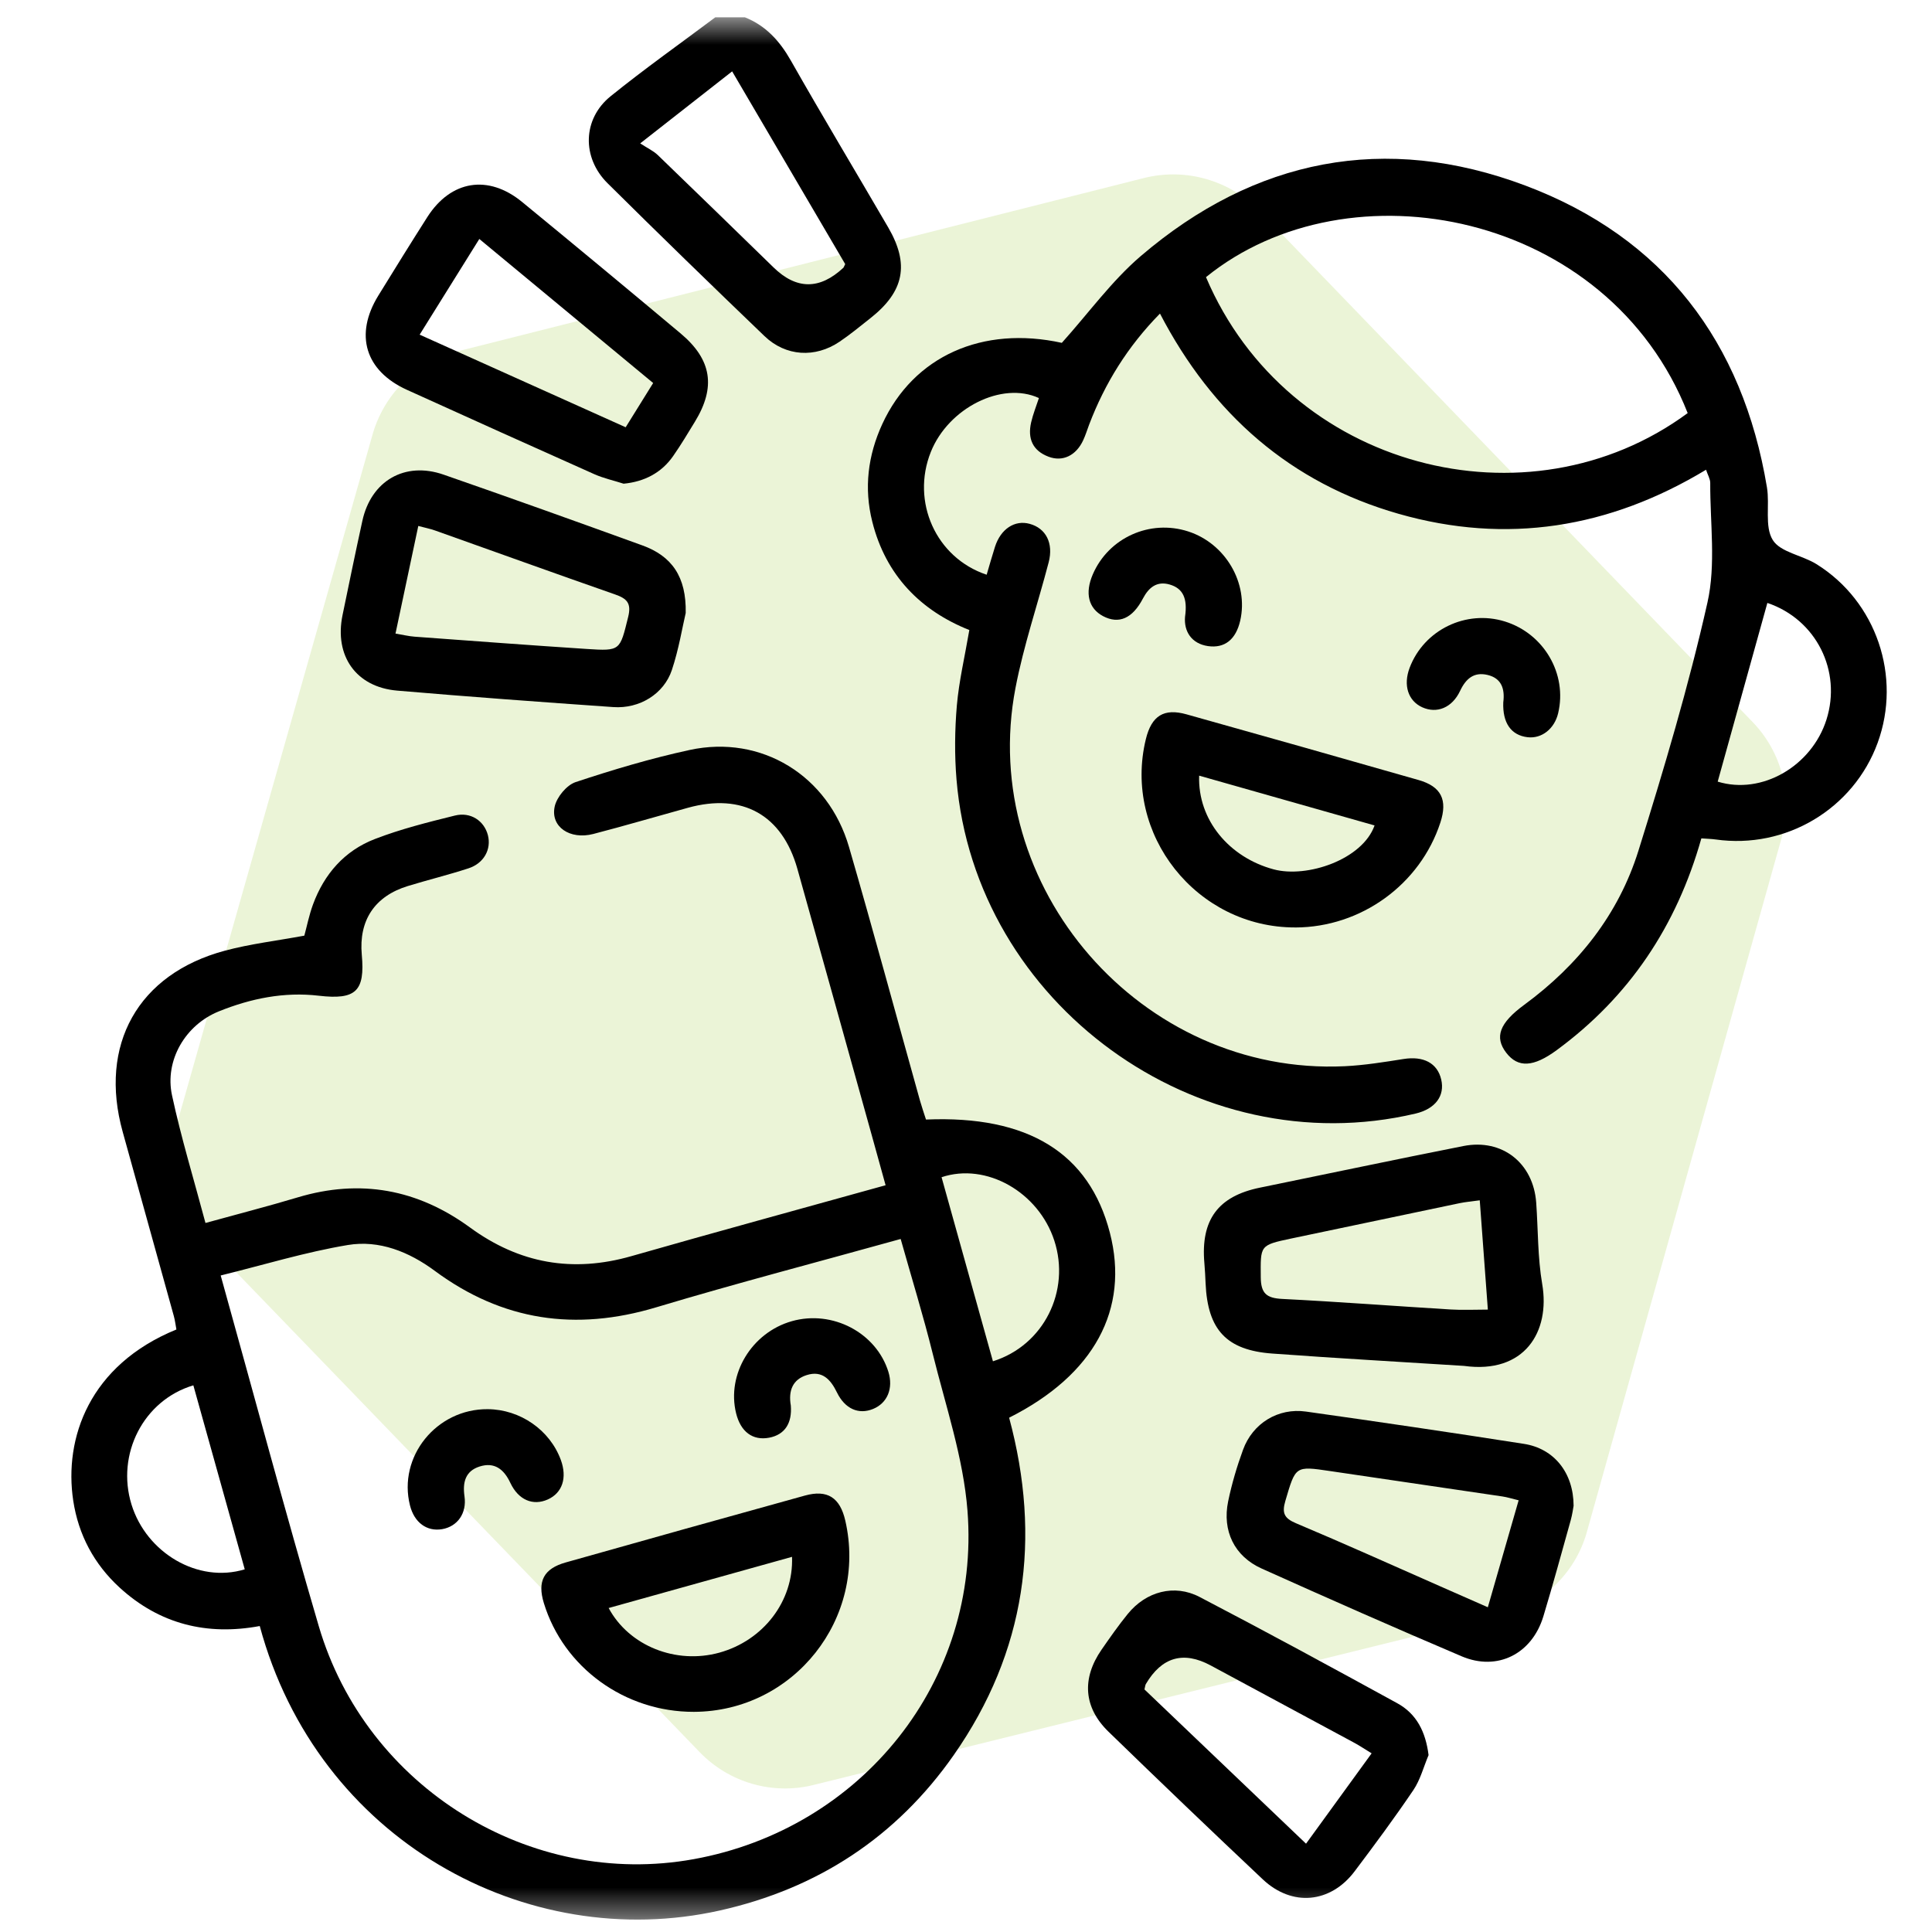
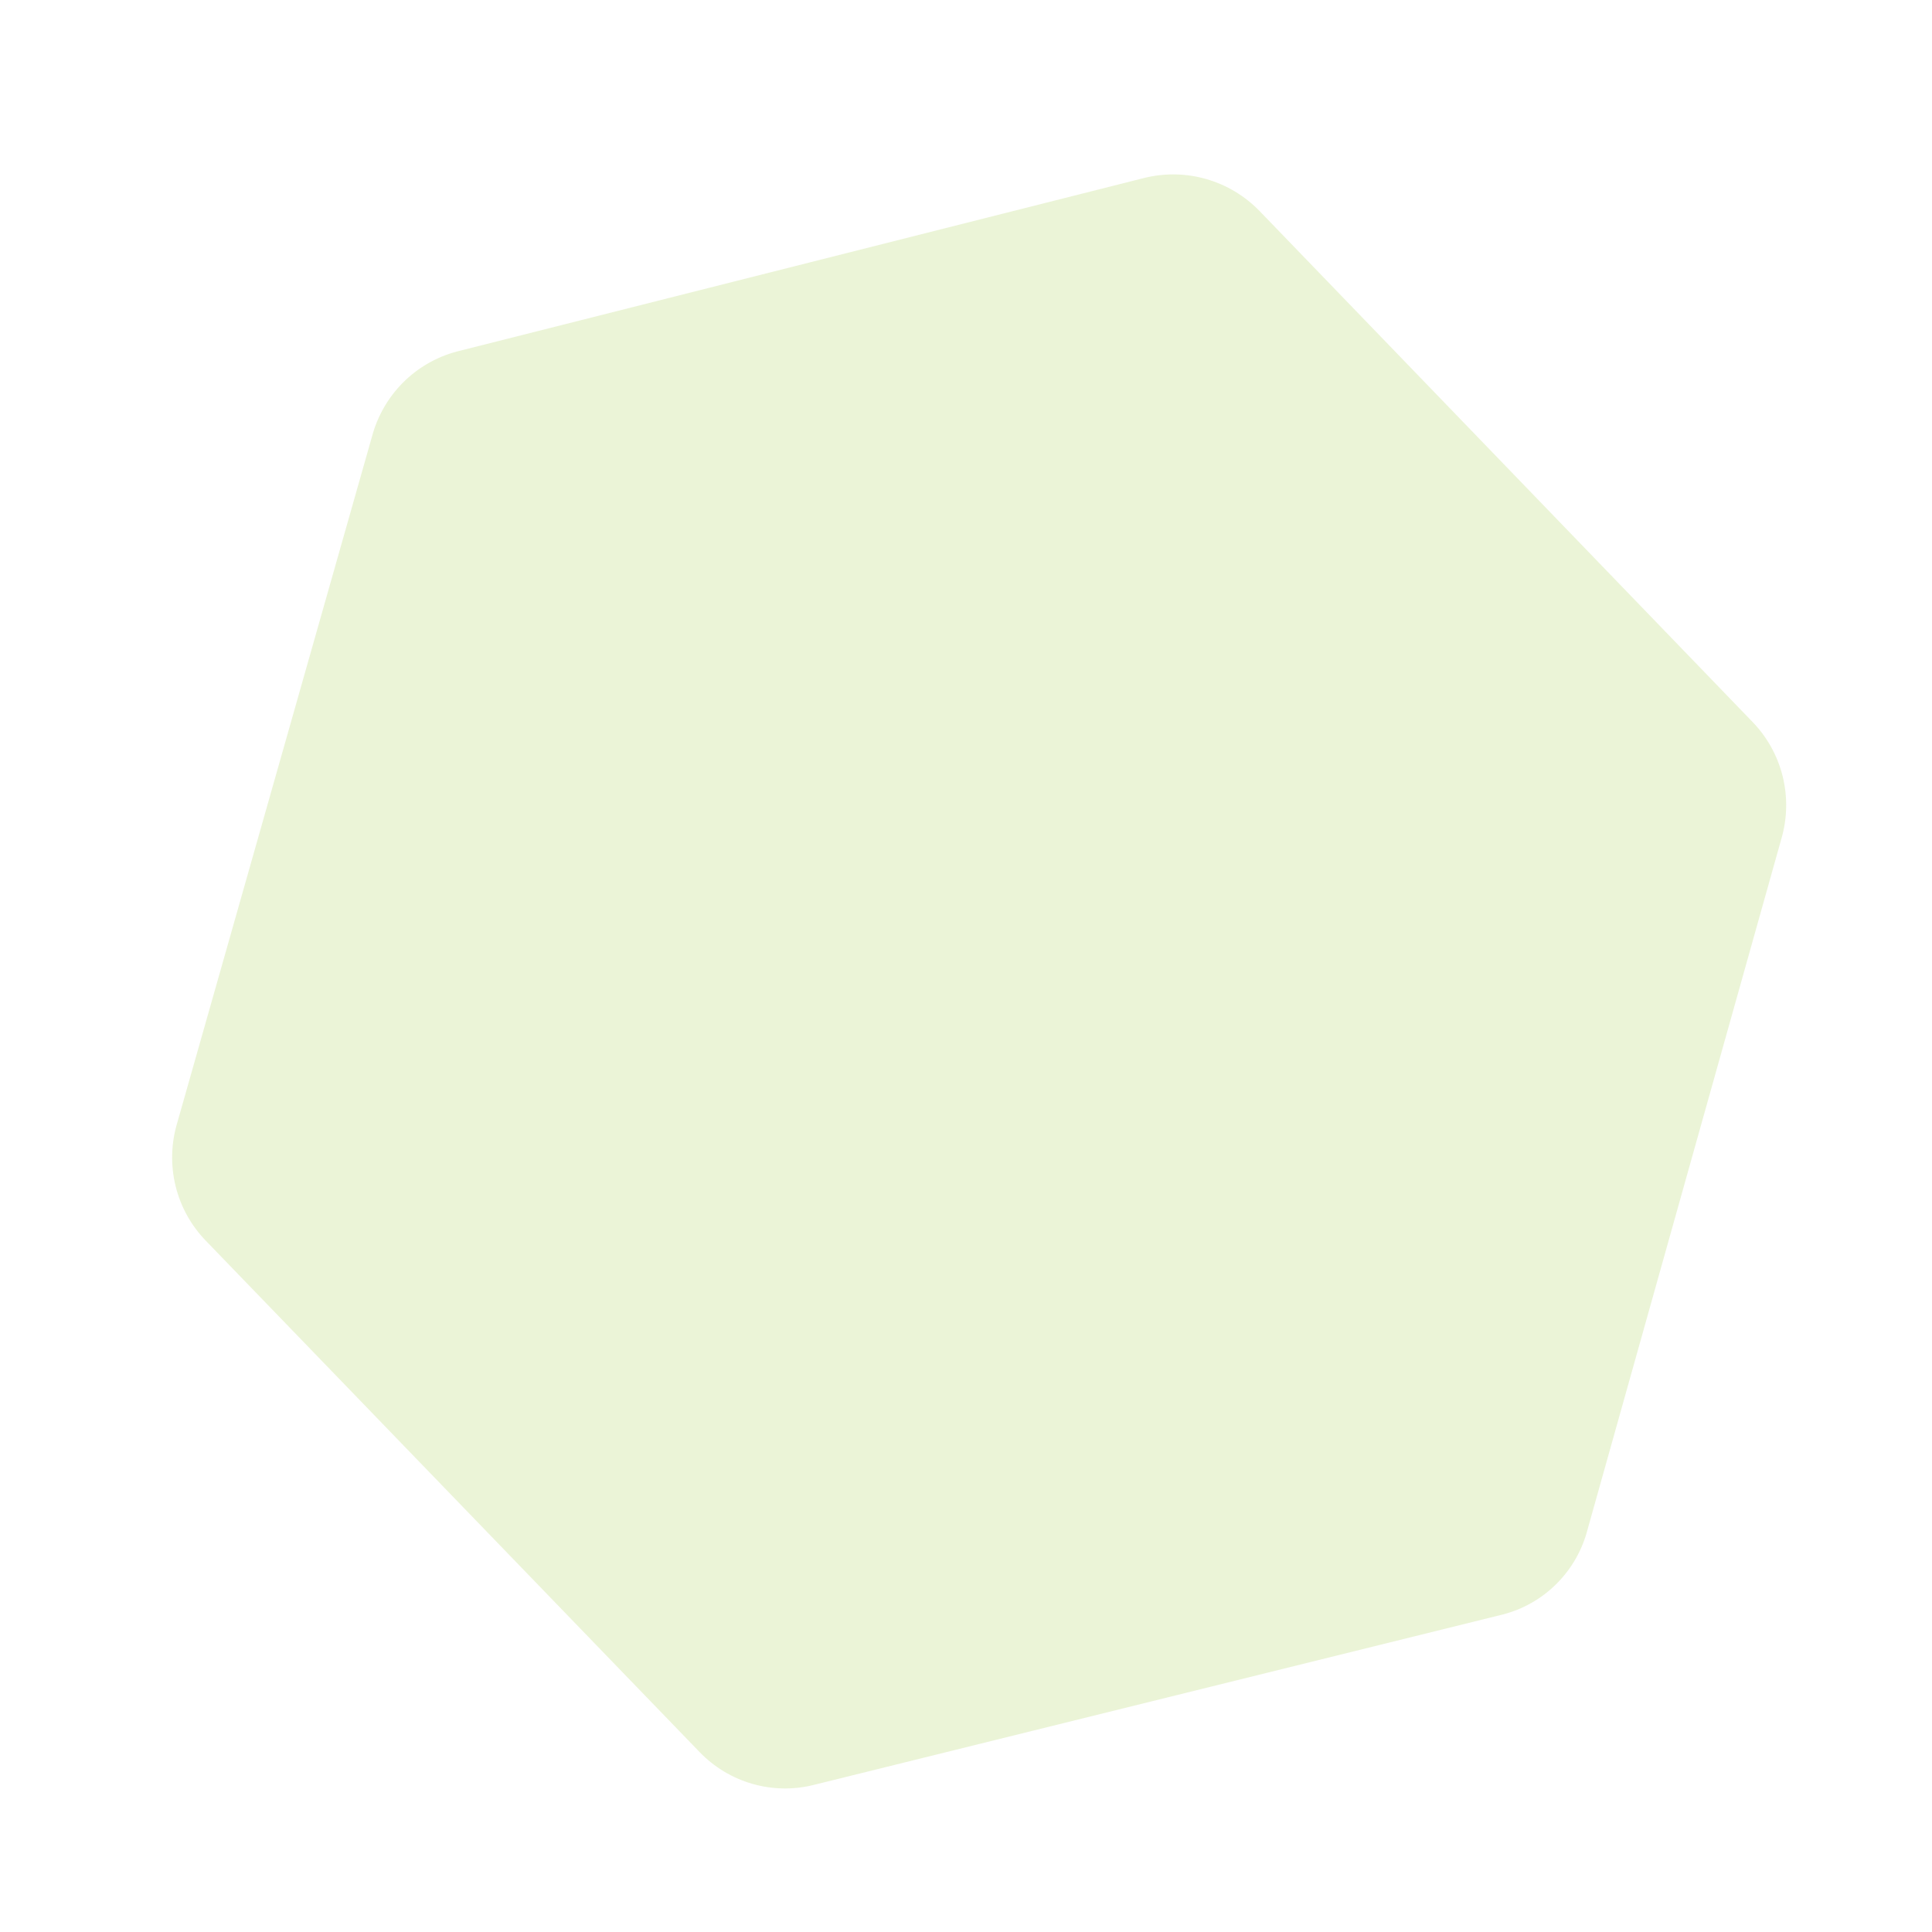
<svg xmlns="http://www.w3.org/2000/svg" width="65" height="65" viewBox="0 0 65 65" fill="none">
  <path opacity="0.2" d="M5.962 37.779L12.513 14.695C12.695 14.007 13.054 13.38 13.554 12.876C14.054 12.373 14.678 12.012 15.361 11.829L38.517 5.982C39.202 5.816 39.917 5.831 40.594 6.027C41.271 6.223 41.885 6.593 42.377 7.1L58.968 24.295C59.458 24.803 59.806 25.433 59.976 26.12C60.146 26.807 60.132 27.527 59.936 28.207L53.414 51.45C53.237 52.14 52.88 52.77 52.379 53.274C51.878 53.779 51.252 54.138 50.566 54.316L27.395 60.047C26.712 60.222 25.995 60.211 25.318 60.017C24.64 59.824 24.025 59.453 23.535 58.944L6.93 41.749C6.43 41.235 6.076 40.596 5.906 39.897C5.736 39.199 5.755 38.468 5.962 37.779Z" fill="#9ECC3B" />
  <mask id="mask0_3047_14394" style="mask-type:alpha" maskUnits="userSpaceOnUse" x="0" y="0" width="65" height="65">
    <rect x="0.941" y="0.583" width="64" height="64" fill="#D9D9D9" />
  </mask>
  <g mask="url(#mask0_3047_14394)">
    <g clip-path="url(#clip0_3047_14394)">
      <path d="M25.063 0.583C25.771 0.866 26.234 1.381 26.609 2.041C27.677 3.923 28.793 5.778 29.881 7.648C30.604 8.888 30.422 9.805 29.29 10.7C28.947 10.971 28.609 11.251 28.248 11.495C27.428 12.051 26.437 11.994 25.723 11.31C23.95 9.608 22.186 7.896 20.441 6.165C19.569 5.301 19.6 4.002 20.541 3.24C21.684 2.316 22.887 1.466 24.064 0.583C24.397 0.583 24.73 0.583 25.063 0.583ZM28.435 8.884C27.176 6.739 25.919 4.596 24.632 2.401C23.614 3.198 22.656 3.949 21.539 4.824C21.791 4.989 21.987 5.078 22.135 5.221C23.438 6.476 24.731 7.738 26.028 9C26.796 9.748 27.578 9.751 28.373 9.009C28.387 8.997 28.392 8.973 28.436 8.885L28.435 8.884Z" fill="black" />
      <path d="M6.915 41.145C8.018 40.84 9.023 40.583 10.015 40.285C12.122 39.653 14.052 40.011 15.812 41.297C17.474 42.512 19.268 42.828 21.248 42.26C24.065 41.454 26.892 40.684 29.795 39.876C29.634 39.291 29.482 38.74 29.328 38.189C28.495 35.204 27.666 32.218 26.828 29.235C26.317 27.414 24.981 26.67 23.147 27.176C22.085 27.469 21.027 27.781 19.961 28.058C19.174 28.262 18.514 27.816 18.662 27.135C18.731 26.818 19.063 26.415 19.363 26.314C20.625 25.895 21.906 25.513 23.203 25.232C25.614 24.71 27.866 26.089 28.564 28.497C29.387 31.333 30.157 34.185 30.952 37.029C31.014 37.247 31.088 37.46 31.154 37.666C34.59 37.52 36.647 38.794 37.34 41.473C38.006 44.048 36.814 46.256 33.951 47.697C35.045 51.749 34.518 55.569 32.09 59.044C30.158 61.807 27.504 63.542 24.217 64.277C17.715 65.731 10.685 61.916 8.739 54.706C6.973 55.035 5.372 54.648 4.022 53.41C3.163 52.621 2.638 51.634 2.464 50.489C2.146 48.387 3.005 45.925 5.935 44.729C5.907 44.585 5.89 44.427 5.848 44.276C5.277 42.212 4.704 40.148 4.129 38.084C3.313 35.155 4.639 32.771 7.564 31.985C8.422 31.755 9.313 31.651 10.239 31.479C10.321 31.18 10.397 30.794 10.53 30.431C10.907 29.404 11.593 28.62 12.612 28.228C13.481 27.892 14.395 27.664 15.302 27.439C15.835 27.306 16.289 27.616 16.414 28.096C16.537 28.57 16.284 29.045 15.759 29.215C15.088 29.434 14.399 29.602 13.723 29.809C12.605 30.151 12.067 30.965 12.172 32.123C12.284 33.349 11.973 33.645 10.727 33.5C9.558 33.363 8.438 33.593 7.368 34.024C6.234 34.479 5.535 35.679 5.787 36.85C6.091 38.269 6.517 39.66 6.913 41.146L6.915 41.145ZM7.425 42.913C8.549 46.942 9.588 50.841 10.725 54.711C12.323 60.147 17.846 63.546 23.336 62.55C29.001 61.523 32.995 56.545 32.55 50.825C32.411 49.044 31.813 47.294 31.38 45.542C31.061 44.257 30.669 42.989 30.302 41.684C27.515 42.46 24.779 43.172 22.074 43.984C19.367 44.797 16.902 44.44 14.626 42.755C13.761 42.115 12.758 41.711 11.702 41.887C10.277 42.125 8.882 42.553 7.425 42.912V42.913ZM33.406 45.799C35.117 45.263 36.024 43.431 35.47 41.736C34.939 40.109 33.185 39.102 31.678 39.606C32.252 41.668 32.83 43.732 33.406 45.799ZM8.234 52.798C7.651 50.709 7.078 48.659 6.505 46.608C4.825 47.11 3.903 48.926 4.424 50.617C4.927 52.247 6.665 53.278 8.234 52.798Z" fill="black" />
      <path d="M57.24 28.207C56.404 31.166 54.81 33.541 52.372 35.332C51.589 35.907 51.072 35.931 50.678 35.422C50.269 34.892 50.45 34.416 51.281 33.806C53.094 32.474 54.453 30.768 55.123 28.622C55.984 25.865 56.812 23.088 57.445 20.273C57.735 18.989 57.532 17.592 57.539 16.247C57.539 16.114 57.456 15.98 57.398 15.804C54.14 17.771 50.687 18.325 47.055 17.287C43.422 16.248 40.789 13.941 39.026 10.55C37.941 11.654 37.173 12.894 36.642 14.288C36.576 14.464 36.521 14.644 36.442 14.813C36.203 15.329 35.75 15.546 35.276 15.365C34.736 15.161 34.569 14.748 34.691 14.212C34.755 13.933 34.865 13.662 34.953 13.392C33.71 12.818 31.908 13.726 31.317 15.204C30.647 16.876 31.485 18.766 33.195 19.336C33.289 19.021 33.376 18.706 33.476 18.394C33.67 17.794 34.14 17.486 34.642 17.624C35.189 17.773 35.45 18.274 35.281 18.92C34.913 20.328 34.44 21.714 34.166 23.139C32.873 29.849 38.408 36.195 45.241 35.872C45.904 35.84 46.564 35.733 47.222 35.629C47.888 35.523 48.358 35.763 48.488 36.318C48.617 36.869 48.289 37.307 47.629 37.464C40.281 39.2 32.808 33.775 32.181 26.228C32.112 25.402 32.122 24.562 32.192 23.737C32.264 22.913 32.458 22.099 32.612 21.197C30.977 20.546 29.802 19.361 29.348 17.556C29.062 16.425 29.198 15.324 29.684 14.266C30.738 11.977 33.059 10.949 35.724 11.535C36.623 10.535 37.399 9.455 38.379 8.616C42.214 5.336 46.602 4.469 51.321 6.244C55.971 7.994 58.633 11.502 59.447 16.397C59.546 16.99 59.361 17.711 59.642 18.167C59.898 18.582 60.63 18.678 61.114 18.98C63.131 20.236 63.984 22.762 63.172 24.99C62.359 27.218 60.08 28.578 57.721 28.243C57.579 28.223 57.435 28.221 57.24 28.206V28.207ZM56.78 13.898C54.108 7.116 45.384 5.421 40.574 9.324C43.323 15.791 51.415 17.852 56.78 13.898ZM59.461 20.285C58.894 22.323 58.341 24.31 57.79 26.297C59.276 26.754 60.951 25.774 61.448 24.215C61.97 22.576 61.106 20.839 59.461 20.285Z" fill="black" />
-       <path d="M49.257 45.954C47.129 45.819 44.967 45.697 42.807 45.539C41.262 45.427 40.631 44.739 40.561 43.182C40.551 42.953 40.54 42.724 40.52 42.496C40.393 41.039 40.981 40.245 42.39 39.957C44.672 39.491 46.951 39.008 49.235 38.557C50.542 38.299 51.589 39.132 51.684 40.464C51.749 41.379 51.732 42.306 51.886 43.203C52.16 44.803 51.294 46.236 49.255 45.954H49.257ZM49.785 40.383C49.512 40.421 49.308 40.438 49.109 40.479C47.219 40.874 45.329 41.27 43.44 41.669C42.374 41.895 42.41 41.897 42.417 42.972C42.421 43.519 42.615 43.674 43.137 43.701C45.026 43.796 46.913 43.941 48.802 44.056C49.207 44.081 49.615 44.06 50.057 44.06C49.964 42.806 49.877 41.614 49.785 40.386V40.383Z" fill="black" />
-       <path d="M20.986 16.275C20.655 16.168 20.309 16.093 19.992 15.952C17.887 15.014 15.786 14.065 13.688 13.114C12.286 12.477 11.919 11.261 12.727 9.947C13.271 9.063 13.819 8.179 14.377 7.303C15.168 6.065 16.425 5.859 17.567 6.796C19.351 8.26 21.128 9.734 22.896 11.216C23.949 12.098 24.09 13.023 23.381 14.186C23.143 14.576 22.908 14.97 22.647 15.344C22.252 15.913 21.67 16.207 20.986 16.273V16.275ZM14.121 11.26C16.46 12.312 18.738 13.335 21.05 14.375C21.373 13.854 21.665 13.385 21.975 12.886C20.015 11.262 18.098 9.674 16.126 8.04C15.448 9.127 14.806 10.159 14.119 11.259L14.121 11.26Z" fill="black" />
      <path d="M52.942 50.662C52.927 50.742 52.9 50.949 52.845 51.147C52.543 52.226 52.249 53.308 51.925 54.38C51.541 55.647 50.377 56.235 49.177 55.725C46.922 54.766 44.682 53.777 42.447 52.772C41.529 52.359 41.115 51.505 41.32 50.51C41.442 49.923 41.614 49.34 41.82 48.777C42.145 47.884 43.002 47.358 43.94 47.491C46.388 47.836 48.834 48.196 51.276 48.578C52.283 48.736 52.94 49.548 52.942 50.662ZM50.057 54.073C50.413 52.839 50.747 51.675 51.093 50.476C50.866 50.421 50.71 50.371 50.549 50.347C48.616 50.061 46.682 49.778 44.748 49.492C43.573 49.318 43.591 49.32 43.244 50.498C43.126 50.9 43.201 51.079 43.6 51.247C45.228 51.932 46.838 52.658 48.455 53.37C48.964 53.594 49.474 53.818 50.057 54.075V54.073Z" fill="black" />
      <path d="M23.07 20.623C22.958 21.095 22.839 21.838 22.604 22.543C22.334 23.35 21.513 23.851 20.635 23.789C18.209 23.62 15.783 23.442 13.361 23.235C11.977 23.116 11.243 22.065 11.524 20.696C11.742 19.639 11.96 18.58 12.191 17.526C12.485 16.176 13.62 15.516 14.922 15.968C17.157 16.744 19.385 17.543 21.61 18.349C22.605 18.708 23.095 19.406 23.07 20.624V20.623ZM13.306 21.316C13.555 21.357 13.753 21.407 13.954 21.421C15.884 21.562 17.816 21.708 19.747 21.834C20.88 21.908 20.854 21.887 21.134 20.756C21.25 20.29 21.089 20.137 20.69 19.998C18.668 19.293 16.656 18.564 14.638 17.848C14.472 17.789 14.295 17.755 14.073 17.695C13.814 18.921 13.565 20.092 13.306 21.316Z" fill="black" />
      <path d="M48.062 59.051C47.895 59.444 47.786 59.877 47.552 60.224C46.923 61.155 46.253 62.058 45.577 62.956C44.763 64.037 43.47 64.158 42.485 63.229C40.742 61.587 39.013 59.93 37.296 58.263C36.455 57.448 36.389 56.473 37.06 55.502C37.345 55.092 37.631 54.681 37.946 54.295C38.557 53.545 39.509 53.284 40.359 53.728C42.59 54.891 44.8 56.092 47.007 57.302C47.66 57.659 47.964 58.264 48.063 59.051H48.062ZM38.504 56.839C40.29 58.545 42.099 60.272 43.94 62.029C44.709 60.969 45.413 60 46.147 58.989C45.91 58.844 45.741 58.73 45.563 58.634C43.953 57.764 42.342 56.898 40.73 56.031C39.815 55.539 39.088 55.748 38.551 56.657C38.531 56.691 38.529 56.736 38.504 56.839Z" fill="black" />
      <path d="M43.581 31.203C40.26 31.211 37.768 28.069 38.552 24.863C38.744 24.081 39.157 23.818 39.922 24.034C42.525 24.764 45.127 25.498 47.726 26.243C48.493 26.462 48.708 26.913 48.46 27.673C47.779 29.759 45.791 31.198 43.581 31.204V31.203ZM40.344 26.096C40.292 27.593 41.365 28.851 42.852 29.249C43.976 29.549 45.839 28.919 46.246 27.771C44.289 27.216 42.337 26.661 40.344 26.096Z" fill="black" />
      <path d="M39.871 20.741C39.955 20.137 39.806 19.798 39.354 19.666C38.923 19.541 38.65 19.762 38.453 20.136C38.099 20.811 37.642 21.008 37.113 20.73C36.621 20.47 36.493 19.958 36.765 19.326C37.296 18.091 38.688 17.463 39.976 17.88C41.233 18.286 42.012 19.622 41.726 20.88C41.581 21.517 41.2 21.819 40.64 21.737C40.092 21.656 39.824 21.248 39.87 20.741H39.871Z" fill="black" />
-       <path d="M50.577 23.622C50.632 23.182 50.522 22.82 50.046 22.707C49.59 22.6 49.318 22.83 49.123 23.245C48.852 23.818 48.339 24.016 47.85 23.796C47.373 23.579 47.204 23.052 47.426 22.466C47.908 21.191 49.323 20.503 50.63 20.909C51.947 21.318 52.736 22.677 52.422 23.996C52.297 24.522 51.868 24.858 51.395 24.803C50.838 24.738 50.548 24.322 50.576 23.623L50.577 23.622Z" fill="black" />
-       <path d="M23.343 57.593C21.021 57.598 18.96 56.104 18.297 53.933C18.074 53.204 18.289 52.776 19.032 52.567C21.712 51.809 24.395 51.06 27.079 50.317C27.839 50.107 28.261 50.384 28.439 51.159C29.193 54.446 26.705 57.584 23.341 57.593H23.343ZM26.647 52.378C24.561 52.96 22.523 53.529 20.477 54.1C21.165 55.379 22.743 56.004 24.201 55.602C25.675 55.194 26.703 53.877 26.647 52.378Z" fill="black" />
-       <path d="M26.606 47.286C26.654 47.884 26.403 48.27 25.877 48.37C25.325 48.474 24.919 48.173 24.765 47.547C24.442 46.234 25.29 44.833 26.639 44.45C28.005 44.062 29.48 44.836 29.889 46.154C30.06 46.71 29.856 47.206 29.373 47.403C28.889 47.6 28.43 47.404 28.158 46.847C27.944 46.407 27.659 46.099 27.141 46.263C26.675 46.41 26.518 46.779 26.606 47.288V47.286Z" fill="black" />
+       <path d="M23.343 57.593C21.021 57.598 18.96 56.104 18.297 53.933C18.074 53.204 18.289 52.776 19.032 52.567C21.712 51.809 24.395 51.06 27.079 50.317C27.839 50.107 28.261 50.384 28.439 51.159C29.193 54.446 26.705 57.584 23.341 57.593H23.343ZM26.647 52.378C24.561 52.96 22.523 53.529 20.477 54.1C21.165 55.379 22.743 56.004 24.201 55.602C25.675 55.194 26.703 53.877 26.647 52.378" fill="black" />
      <path d="M16.413 47.41C17.505 47.42 18.5 48.112 18.869 49.119C19.088 49.719 18.92 50.228 18.429 50.448C17.933 50.669 17.443 50.47 17.169 49.888C16.952 49.427 16.633 49.18 16.133 49.34C15.661 49.492 15.559 49.865 15.627 50.34C15.711 50.917 15.387 51.359 14.875 51.447C14.361 51.535 13.939 51.225 13.794 50.651C13.379 49.011 14.683 47.395 16.411 47.41H16.413Z" fill="black" />
    </g>
  </g>
  <defs>
    <clipPath id="clip0_3047_14394">
-       <rect width="61.071" height="64" fill="white" transform="translate(2.405 0.583)" />
-     </clipPath>
+       </clipPath>
  </defs>
</svg>